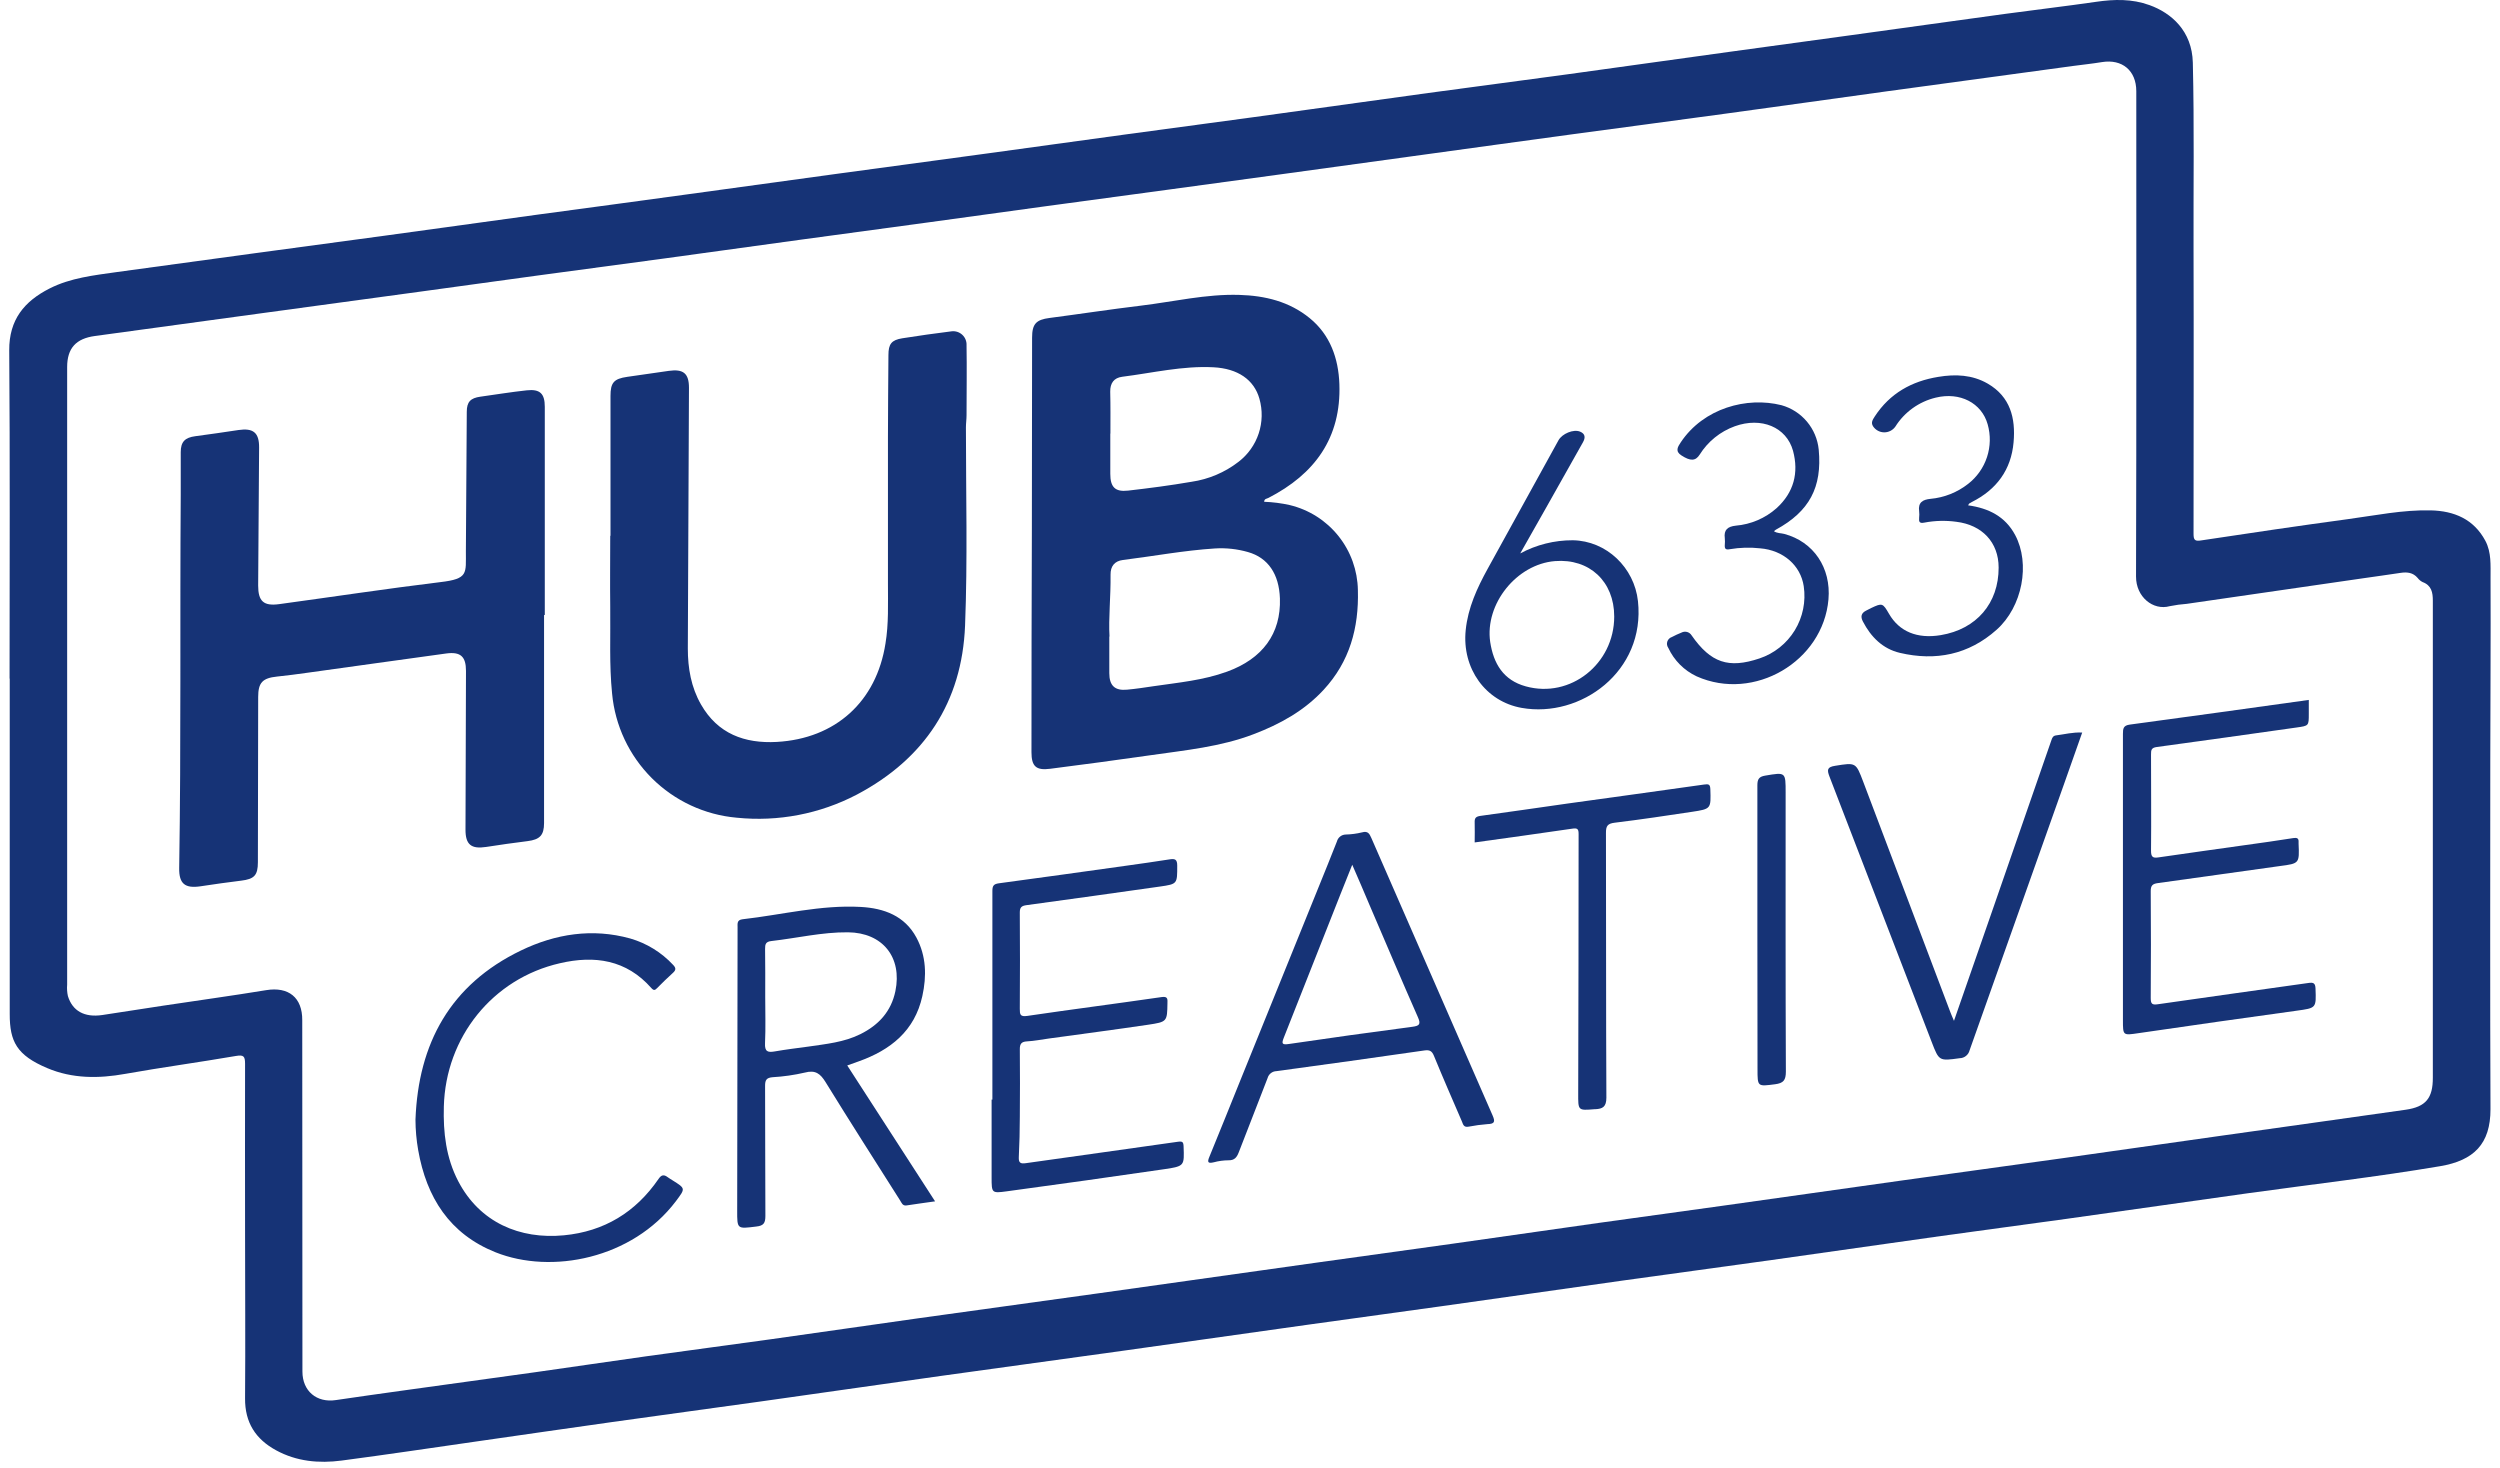
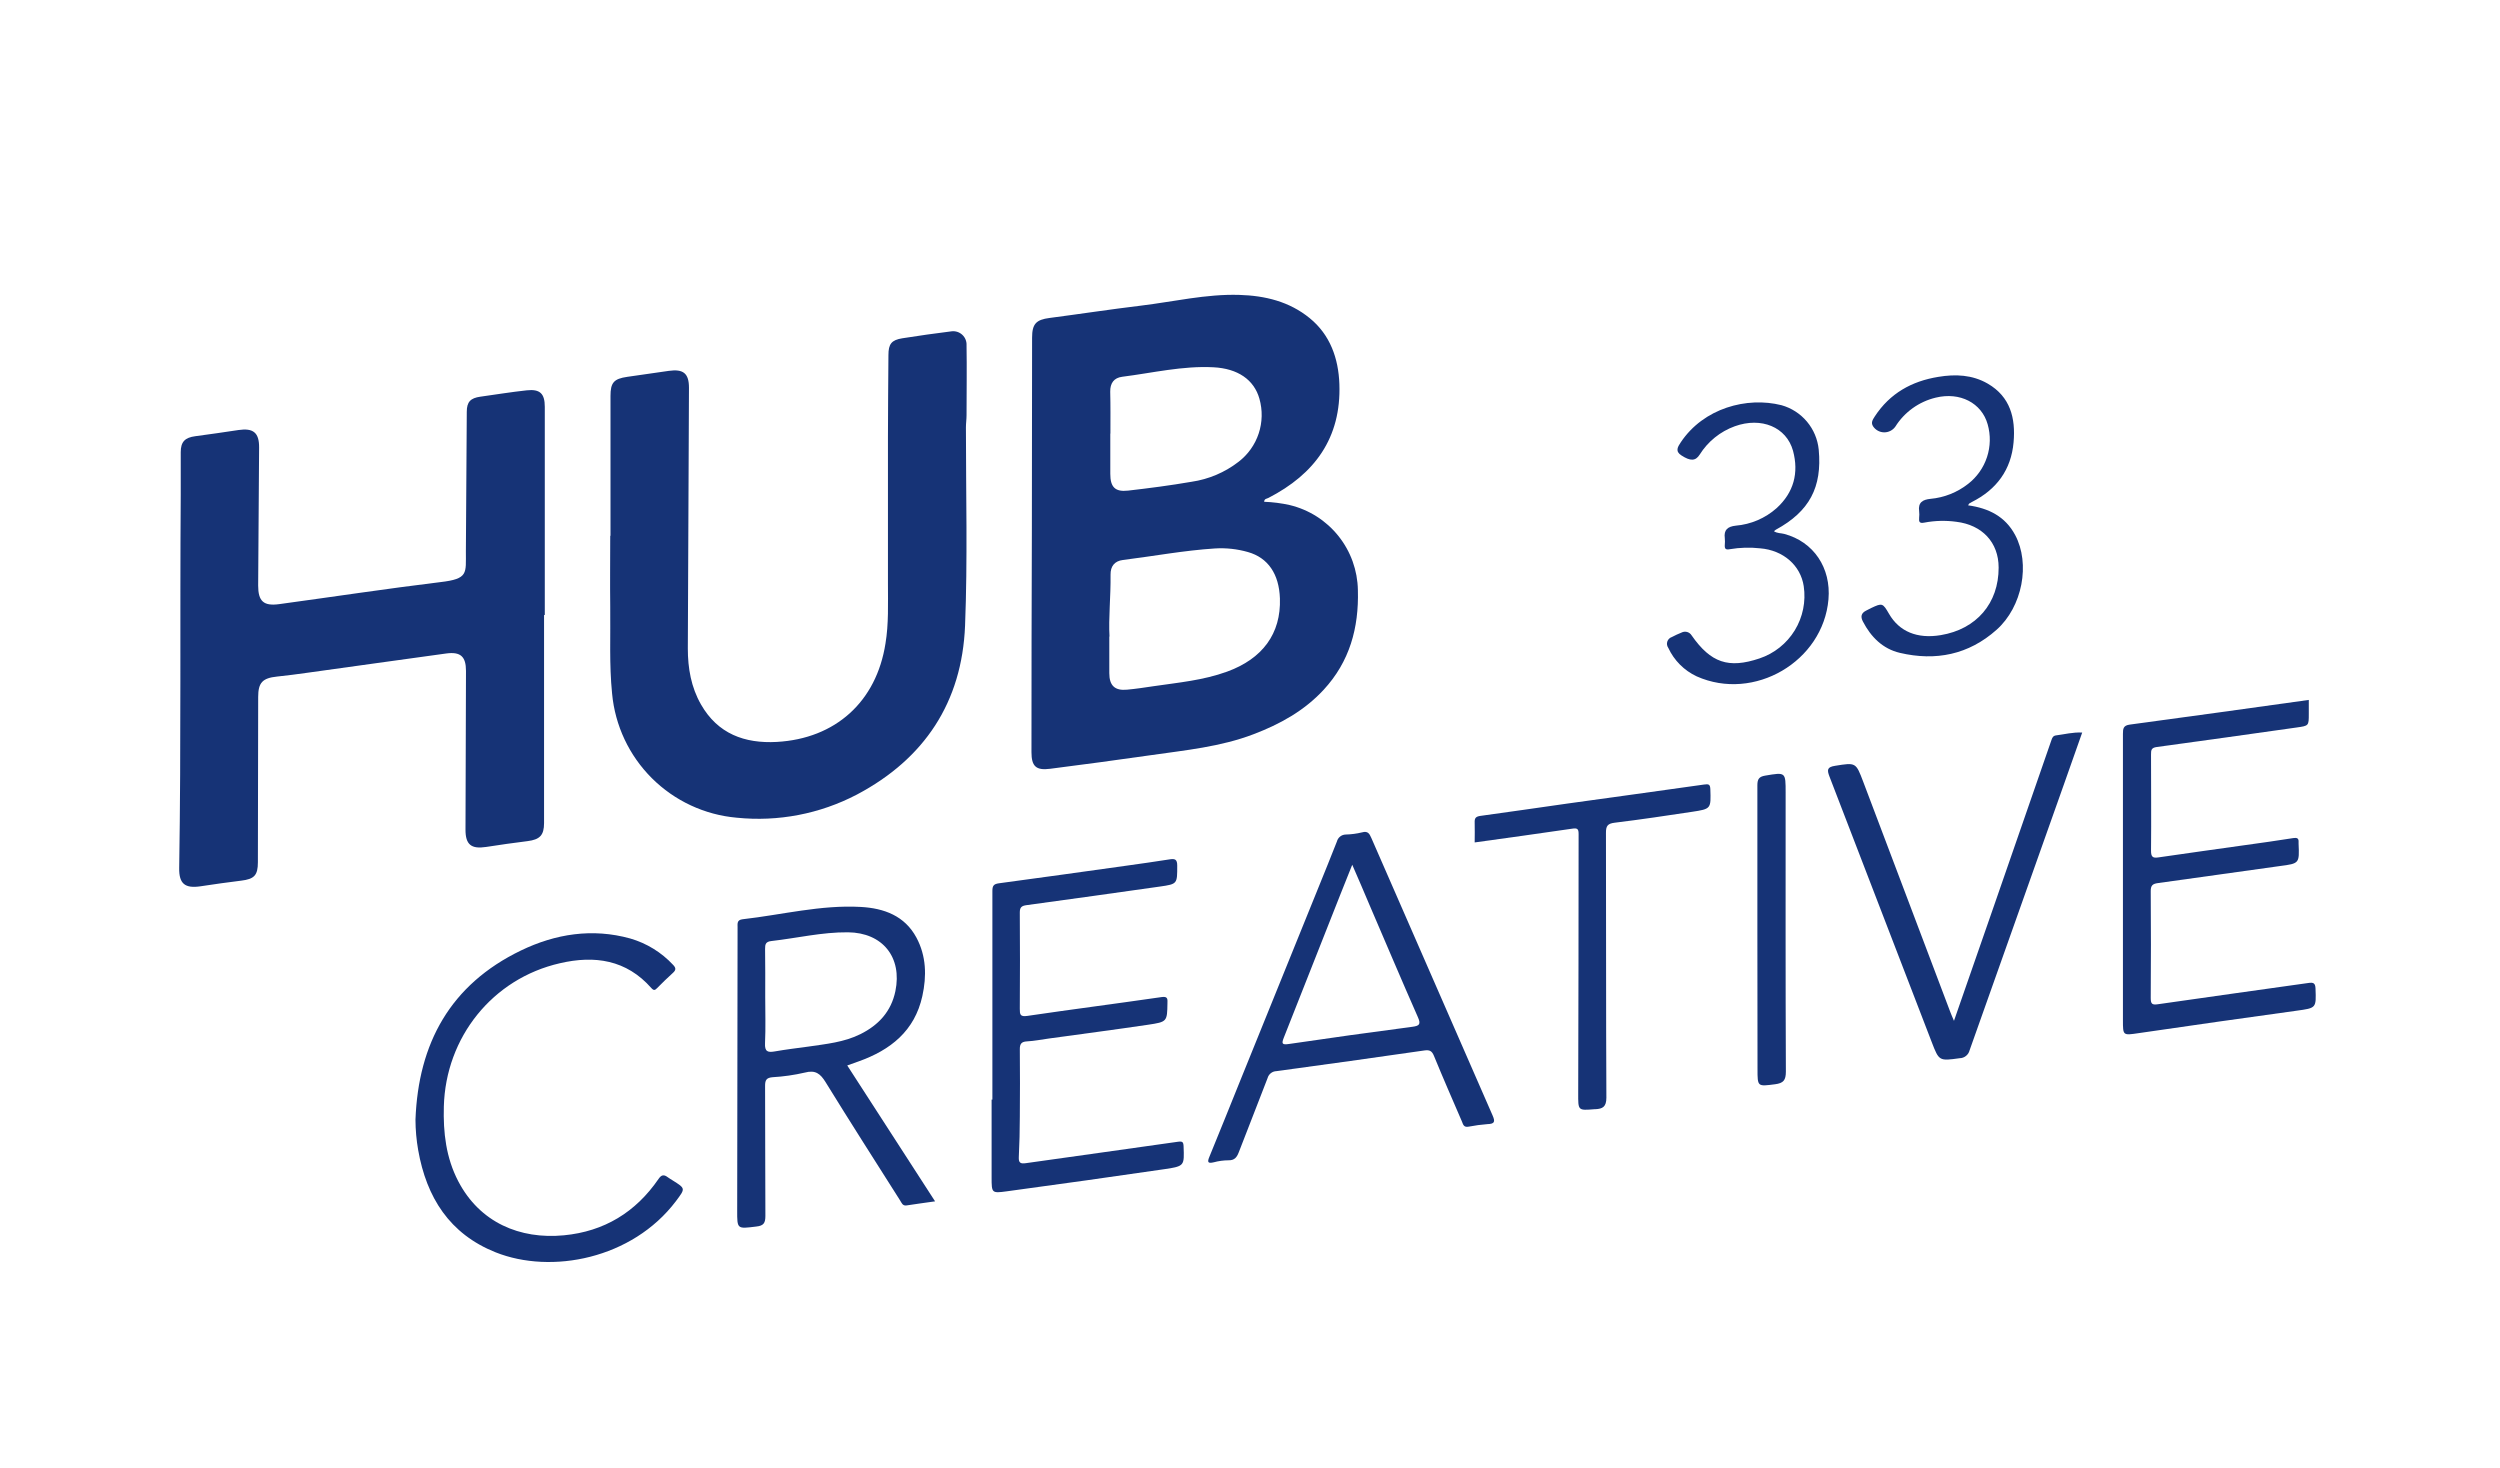
<svg xmlns="http://www.w3.org/2000/svg" width="201" height="118" viewBox="0 0 201 118" fill="none">
-   <path d="M0.769 54.561C0.769 45.765 0.811 36.969 0.742 28.173C0.724 25.691 1.969 24.219 3.982 23.196C5.674 22.335 7.549 22.137 9.403 21.872C13.111 21.363 16.819 20.858 20.527 20.354C23.97 19.888 27.413 19.43 30.857 18.959C35.018 18.39 39.18 17.817 43.342 17.24C47.288 16.71 51.235 16.18 55.181 15.637C59.26 15.081 63.337 14.521 67.412 13.958C71.425 13.41 75.437 12.875 79.45 12.327C83.113 11.829 86.773 11.315 90.439 10.817C93.903 10.343 97.37 9.887 100.837 9.413C105.501 8.772 110.163 8.115 114.827 7.477C118.577 6.966 122.33 6.481 126.081 5.967C130.374 5.379 134.665 4.773 138.958 4.18C142.27 3.722 145.585 3.268 148.901 2.818C153.035 2.251 157.14 1.671 161.261 1.11C163.682 0.779 166.111 0.498 168.529 0.146C169.986 -0.066 171.408 -0.101 172.82 0.411C174.571 1.041 176.242 2.482 176.303 5.035C176.424 10.067 176.345 15.081 176.361 20.105C176.385 27.709 176.361 35.313 176.361 42.917C176.361 43.421 176.467 43.535 176.989 43.447C180.906 42.854 184.826 42.274 188.751 41.742C190.976 41.442 193.193 40.979 195.444 41.034C197.298 41.079 198.887 41.726 199.825 43.484C200.32 44.422 200.235 45.463 200.24 46.461C200.262 51.377 200.225 56.293 200.219 61.209C200.219 70.531 200.195 79.857 200.235 89.183C200.235 91.966 198.911 93.301 196.183 93.762C191.066 94.628 185.901 95.219 180.758 95.934C175.876 96.615 170.998 97.319 166.116 98C162.761 98.469 159.4 98.908 156.052 99.377C151.52 100.01 146.991 100.667 142.459 101.302C138.471 101.861 134.482 102.396 130.493 102.953C125.633 103.636 120.775 104.335 115.926 105.016C112.329 105.522 108.73 106.006 105.133 106.51C100.207 107.198 95.286 107.903 90.359 108.591C85.433 109.28 80.56 109.939 75.644 110.625C70.829 111.301 66.014 111.995 61.196 112.673C57.207 113.232 53.213 113.769 49.224 114.331C45.585 114.842 41.949 115.372 38.31 115.893C34.67 116.415 31.084 116.953 27.464 117.43C25.644 117.668 23.851 117.506 22.196 116.603C20.54 115.7 19.688 114.363 19.703 112.432C19.738 107.958 19.703 103.482 19.703 99.006C19.703 94.53 19.69 90.001 19.703 85.517C19.703 84.908 19.574 84.797 18.967 84.9C15.998 85.411 13.011 85.814 10.044 86.343C7.952 86.719 5.825 86.735 3.801 85.877C1.336 84.836 0.782 83.732 0.782 81.539C0.782 72.544 0.782 63.551 0.782 54.558L0.769 54.561ZM5.399 54.296C5.399 62.595 5.399 70.885 5.399 79.166C5.373 79.472 5.393 79.781 5.459 80.082C5.825 81.279 6.784 81.822 8.227 81.608C9.859 81.364 11.488 81.099 13.119 80.856C15.882 80.437 18.649 80.061 21.404 79.608C23.2 79.314 24.317 80.201 24.301 82.031C24.31 91.439 24.315 100.854 24.315 110.276C24.315 111.844 25.464 112.8 27 112.567C28.785 112.302 30.573 112.053 32.358 111.804C35.934 111.306 39.51 110.821 43.088 110.318C46.051 109.902 49.01 109.457 51.974 109.044C55.308 108.578 58.645 108.141 61.98 107.675C65.924 107.124 69.865 106.547 73.808 105.993C78.69 105.31 83.574 104.645 88.458 103.962C94.322 103.144 100.185 102.319 106.047 101.488C109.62 100.987 113.198 100.5 116.768 99.997C120.691 99.443 124.608 98.874 128.53 98.323C131.862 97.854 135.197 97.404 138.529 96.938C143.389 96.257 148.244 95.563 153.096 94.885C157.334 94.289 161.598 93.714 165.846 93.118C170.094 92.522 174.343 91.911 178.591 91.312C183.536 90.613 188.483 89.93 193.423 89.222C195.041 88.989 195.603 88.287 195.6 86.651C195.6 83.718 195.6 80.786 195.6 77.855C195.6 68.002 195.6 58.148 195.6 48.294C195.6 47.64 195.497 47.068 194.782 46.8C194.623 46.722 194.485 46.608 194.379 46.467C194.006 46.029 193.532 45.979 193.005 46.059C192.003 46.212 191.002 46.347 189.998 46.493L175.823 48.548C175.362 48.581 174.904 48.644 174.451 48.736C173.111 49.11 171.731 47.997 171.737 46.353C171.776 33.346 171.758 20.338 171.758 7.329C171.758 5.676 170.622 4.728 168.995 4.993C168.214 5.122 167.425 5.202 166.641 5.308C161.67 5.986 156.698 6.663 151.724 7.339C147.409 7.933 143.095 8.544 138.778 9.132C134.659 9.697 130.538 10.237 126.42 10.796C122.386 11.341 118.352 11.903 114.318 12.456L103.006 14.011C100.019 14.422 97.032 14.829 94.046 15.232L83.775 16.622C80.745 17.036 77.715 17.459 74.685 17.873C71.24 18.341 67.797 18.808 64.356 19.274C60.714 19.772 57.075 20.283 53.433 20.778C50.008 21.244 46.584 21.695 43.159 22.161C40.042 22.584 36.927 23.019 33.807 23.445C29.49 24.037 25.171 24.625 20.85 25.209C16.438 25.808 12.033 26.42 7.629 27.015C6.116 27.219 5.399 27.99 5.399 29.513C5.402 37.771 5.402 46.032 5.399 54.296Z" fill="#163376" />
  <path d="M101.637 40.343C102.33 40.368 103.02 40.456 103.697 40.608C105.24 40.979 106.616 41.853 107.607 43.092C108.599 44.331 109.15 45.865 109.174 47.452C109.259 50.484 108.512 53.202 106.415 55.466C104.855 57.151 102.905 58.226 100.778 59.034C98.13 60.046 95.312 60.316 92.528 60.716C89.829 61.105 87.125 61.465 84.418 61.812C83.295 61.955 82.93 61.608 82.93 60.472C82.93 54.499 82.94 48.526 82.962 42.555C82.972 37.422 82.978 32.288 82.98 27.153C82.98 26.038 83.306 25.704 84.384 25.564C86.828 25.246 89.265 24.87 91.712 24.576C94.361 24.258 96.962 23.628 99.645 23.71C101.711 23.771 103.66 24.24 105.302 25.58C106.944 26.92 107.612 28.811 107.686 30.877C107.842 35.202 105.705 38.121 101.973 40.036C101.854 40.105 101.652 40.081 101.637 40.343ZM89.188 51.176C89.188 52.365 89.188 53.244 89.188 54.126C89.188 55.125 89.638 55.546 90.616 55.45C91.339 55.384 92.057 55.273 92.772 55.167C94.75 54.878 96.745 54.696 98.646 54.004C101.515 52.964 103.001 50.935 102.905 48.114C102.839 46.157 101.954 44.843 100.336 44.385C99.474 44.138 98.575 44.04 97.68 44.096C95.195 44.255 92.748 44.716 90.282 45.023C89.617 45.105 89.278 45.524 89.289 46.204C89.31 47.966 89.117 49.722 89.204 51.176H89.188ZM89.268 34.861V38.097C89.268 39.157 89.649 39.567 90.703 39.445C92.406 39.249 94.109 39.027 95.799 38.735C97.177 38.534 98.48 37.98 99.581 37.128C100.336 36.548 100.9 35.756 101.199 34.852C101.498 33.949 101.518 32.976 101.258 32.061C100.826 30.525 99.518 29.63 97.563 29.529C95.076 29.399 92.666 29.985 90.227 30.292C89.559 30.377 89.252 30.806 89.262 31.492C89.291 32.614 89.278 33.737 89.278 34.861H89.268Z" fill="#163376" />
  <path d="M43.742 49.452C43.742 55.026 43.742 60.601 43.742 66.177C43.742 67.157 43.398 67.502 42.418 67.626C41.303 67.764 40.191 67.923 39.084 68.095C37.884 68.278 37.423 67.907 37.426 66.702C37.436 62.448 37.449 58.194 37.465 53.941C37.465 52.786 37.031 52.383 35.876 52.54C32.168 53.046 28.46 53.573 24.752 54.084C23.923 54.2 23.094 54.312 22.263 54.397C21.108 54.518 20.758 54.886 20.758 56.031L20.734 69.321C20.734 70.381 20.438 70.677 19.394 70.804C18.303 70.937 17.214 71.093 16.128 71.257C14.876 71.445 14.386 71.059 14.407 69.793C14.566 59.797 14.46 49.799 14.531 39.8C14.531 38.653 14.531 37.509 14.531 36.357C14.531 35.517 14.87 35.181 15.707 35.07C16.862 34.916 18.016 34.751 19.169 34.575C20.358 34.397 20.84 34.781 20.832 35.976C20.814 39.684 20.777 43.376 20.756 47.076C20.756 48.342 21.192 48.744 22.451 48.572C26.768 47.984 31.077 47.33 35.402 46.803C37.677 46.538 37.449 46.099 37.457 44.343C37.475 40.597 37.499 36.852 37.529 33.107C37.529 32.313 37.831 32.005 38.617 31.894C39.86 31.722 41.099 31.518 42.344 31.383C43.419 31.264 43.801 31.648 43.801 32.707C43.801 38.283 43.801 43.861 43.801 49.438L43.742 49.452Z" fill="#163376" />
  <path d="M49.084 43.079C49.084 39.334 49.084 35.587 49.084 31.839C49.084 30.763 49.349 30.453 50.438 30.297C51.526 30.141 52.66 29.974 53.77 29.818C54.941 29.651 55.396 30.019 55.393 31.184C55.367 38.17 55.336 45.154 55.301 52.137C55.301 53.726 55.566 55.257 56.36 56.64C57.706 58.994 59.861 59.792 62.452 59.651C67.174 59.386 70.461 56.417 71.192 51.74C71.457 50.151 71.388 48.538 71.391 46.933C71.391 43.01 71.391 39.088 71.391 35.165C71.391 32.962 71.417 30.758 71.43 28.544C71.43 27.659 71.674 27.339 72.543 27.198C73.867 26.986 75.191 26.804 76.516 26.637C76.671 26.619 76.829 26.636 76.977 26.685C77.125 26.735 77.261 26.816 77.375 26.924C77.489 27.031 77.578 27.162 77.635 27.307C77.693 27.453 77.719 27.609 77.71 27.765C77.742 29.638 77.71 31.51 77.71 33.383C77.71 33.711 77.66 34.04 77.66 34.368C77.66 39.681 77.8 44.999 77.591 50.302C77.347 56.441 74.339 61.01 68.883 63.889C65.917 65.439 62.56 66.084 59.231 65.743C56.657 65.516 54.244 64.392 52.413 62.569C50.582 60.745 49.449 58.336 49.212 55.763C48.976 53.43 49.093 51.099 49.063 48.766C49.039 46.869 49.063 44.975 49.063 43.079H49.084Z" fill="#163376" />
  <path d="M68.119 85.663L75.18 96.588C74.356 96.705 73.622 96.803 72.894 96.916C72.555 96.969 72.489 96.697 72.364 96.509C70.362 93.349 68.344 90.197 66.381 87.011C65.957 86.32 65.558 86.01 64.713 86.235C63.857 86.433 62.986 86.558 62.109 86.608C61.622 86.653 61.511 86.839 61.513 87.305C61.534 90.79 61.513 94.273 61.537 97.756C61.537 98.326 61.404 98.551 60.803 98.614C59.262 98.802 59.267 98.842 59.27 97.316C59.284 89.734 59.294 82.153 59.301 74.571C59.301 74.263 59.235 73.964 59.704 73.908C62.882 73.548 65.997 72.738 69.213 72.918C71.067 73.021 72.738 73.625 73.681 75.384C74.475 76.864 74.512 78.472 74.157 80.082C73.54 82.892 71.594 84.426 69.022 85.34C68.738 85.448 68.452 85.549 68.119 85.663ZM61.524 80.117C61.524 81.372 61.566 82.627 61.508 83.88C61.473 84.572 61.749 84.63 62.302 84.532C63.19 84.378 64.088 84.267 64.977 84.148C66.413 83.936 67.864 83.803 69.189 83.139C70.645 82.41 71.647 81.324 71.988 79.695C72.552 76.975 70.969 74.981 68.172 74.957C66.095 74.939 64.072 75.426 62.022 75.659C61.569 75.709 61.508 75.911 61.513 76.295C61.534 77.561 61.524 78.837 61.524 80.117Z" fill="#163376" />
  <path d="M118.091 90.581C117.667 90.671 117.63 90.38 117.54 90.171C116.782 88.415 116.017 86.664 115.291 84.895C115.124 84.487 114.936 84.397 114.512 84.458C110.55 85.03 106.586 85.584 102.62 86.121C102.46 86.126 102.305 86.182 102.178 86.281C102.051 86.38 101.959 86.517 101.916 86.672C101.156 88.663 100.364 90.645 99.601 92.634C99.445 93.042 99.259 93.299 98.767 93.288C98.37 93.291 97.976 93.344 97.593 93.447C97.119 93.561 97.048 93.447 97.233 93.01C98.07 90.978 98.883 88.939 99.707 86.902L105.992 71.382C106.492 70.142 107.001 68.903 107.488 67.655C107.529 67.497 107.62 67.357 107.749 67.256C107.877 67.155 108.035 67.099 108.198 67.096C108.638 67.086 109.076 67.028 109.504 66.924C109.975 66.789 110.102 67.022 110.259 67.38C113.499 74.813 116.746 82.244 120 89.673C120.228 90.189 120.172 90.364 119.584 90.38C119.083 90.418 118.584 90.486 118.091 90.581ZM108.72 69.525L107.745 71.967C106.237 75.788 104.728 79.61 103.216 83.433C103.023 83.923 103.081 84.015 103.632 83.936C106.937 83.448 110.247 82.988 113.561 82.553C114.11 82.479 114.253 82.355 114.006 81.796C112.682 78.798 111.411 75.784 110.116 72.777C109.679 71.731 109.226 70.69 108.72 69.525Z" fill="#163376" />
  <path d="M185.627 56.274V57.403C185.627 58.359 185.627 58.353 184.647 58.491C180.899 59.021 177.154 59.55 173.404 60.059C172.951 60.12 172.943 60.324 172.943 60.666C172.943 63.245 172.969 65.825 172.943 68.405C172.943 68.887 173.078 69.011 173.544 68.934C175.851 68.595 178.161 68.28 180.47 67.952C181.778 67.775 183.086 67.584 184.393 67.38C184.657 67.343 184.83 67.38 184.806 67.703C184.803 67.747 184.803 67.791 184.806 67.835C184.875 69.424 184.872 69.424 183.296 69.631C180.03 70.079 176.765 70.555 173.496 71C173.07 71.058 172.916 71.191 172.919 71.646C172.94 74.512 172.94 77.378 172.919 80.244C172.919 80.731 173.038 80.808 173.512 80.739C177.538 80.154 181.572 79.603 185.6 79.031C185.987 78.975 186.151 79.031 186.167 79.476C186.225 81.065 186.239 81.041 184.631 81.263C180.404 81.846 176.178 82.446 171.952 83.064C170.681 83.25 170.684 83.274 170.684 82.018C170.684 74.346 170.684 66.674 170.684 59.002C170.684 58.584 170.715 58.327 171.232 58.258C176.034 57.617 180.804 56.944 185.627 56.274Z" fill="#163376" />
  <path d="M79.788 88.407C79.788 82.811 79.788 77.216 79.788 71.62C79.788 71.201 79.91 71.072 80.318 71.016C83.74 70.558 87.156 70.076 90.576 69.599C91.731 69.438 92.883 69.276 94.035 69.093C94.472 69.022 94.652 69.093 94.649 69.604C94.649 71.061 94.668 71.077 93.264 71.278C89.69 71.787 86.117 72.285 82.545 72.772C82.129 72.828 81.989 72.95 81.992 73.379C82.011 75.955 82.011 78.533 81.992 81.112C81.992 81.56 82.016 81.764 82.596 81.679C86.187 81.15 89.787 80.689 93.378 80.167C93.812 80.106 93.884 80.236 93.863 80.588C93.863 80.609 93.863 80.63 93.863 80.654C93.839 82.129 93.844 82.161 92.308 82.389C89.659 82.781 86.992 83.131 84.336 83.496C83.748 83.578 83.16 83.695 82.569 83.727C82.103 83.753 81.989 83.944 81.994 84.381C82.013 86.187 82.008 87.993 81.994 89.8C81.994 90.878 81.963 91.956 81.912 93.034C81.888 93.5 82.055 93.582 82.484 93.518C86.558 92.938 90.634 92.382 94.705 91.797C95.062 91.746 95.147 91.81 95.16 92.165C95.219 93.728 95.235 93.754 93.683 93.992C89.445 94.61 85.197 95.207 80.938 95.783C79.735 95.947 79.727 95.918 79.725 94.686C79.725 92.594 79.725 90.502 79.725 88.407H79.788Z" fill="#163376" />
  <path d="M33.404 90.022C33.632 83.88 36.206 79.163 41.88 76.422C44.658 75.082 47.619 74.608 50.673 75.455C51.991 75.837 53.181 76.569 54.116 77.574C54.346 77.815 54.365 77.977 54.116 78.207C53.674 78.604 53.25 79.023 52.831 79.444C52.662 79.616 52.567 79.659 52.371 79.444C50.363 77.161 47.805 76.795 45.016 77.444C39.602 78.681 35.836 83.39 35.685 88.958C35.626 91.061 35.862 93.087 36.842 94.97C38.572 98.291 41.795 99.658 45.336 99.319C48.573 99.011 51.11 97.465 52.948 94.784C53.186 94.435 53.388 94.424 53.687 94.649C53.809 94.742 53.952 94.819 54.076 94.901C55.136 95.566 55.109 95.547 54.341 96.578C50.824 101.22 44.332 102.473 39.851 100.688C36.143 99.21 34.289 96.27 33.621 92.464C33.48 91.658 33.407 90.841 33.404 90.022Z" fill="#163376" />
  <path d="M157.099 82.076C158.19 78.941 159.217 75.985 160.25 73.018C161.811 68.516 163.372 64.013 164.933 59.511C164.997 59.325 165.058 59.153 165.314 59.124C165.985 59.042 166.639 58.859 167.409 58.896C166.92 60.282 166.451 61.619 165.977 62.956C163.43 70.118 160.89 77.282 158.354 84.447C158.31 84.625 158.208 84.784 158.064 84.898C157.921 85.013 157.743 85.077 157.559 85.08C155.907 85.308 155.901 85.318 155.308 83.777C152.573 76.659 149.834 69.545 147.09 62.435C146.875 61.881 146.907 61.667 147.553 61.569C149.206 61.304 149.211 61.285 149.807 62.864C152.143 69.031 154.476 75.2 156.805 81.369C156.871 81.549 156.953 81.724 157.099 82.076Z" fill="#163376" />
  <path d="M118.564 67.732C118.564 67.176 118.582 66.651 118.564 66.127C118.548 65.769 118.659 65.65 119.027 65.597C121.361 65.284 123.689 64.932 126.02 64.606C129.68 64.095 133.343 63.6 137.001 63.078C137.371 63.025 137.499 63.047 137.512 63.462C137.562 65.022 137.581 65.038 136.034 65.271C133.968 65.581 131.902 65.894 129.828 66.145C129.248 66.214 129.116 66.41 129.119 66.961C129.137 74.059 129.118 81.155 129.153 88.25C129.153 88.989 128.854 89.153 128.263 89.18H128.197C126.854 89.291 126.886 89.291 126.888 87.901C126.908 80.961 126.918 74.02 126.92 67.078C126.92 66.688 126.862 66.548 126.409 66.625C123.813 67.009 121.22 67.361 118.564 67.732Z" fill="#163376" />
-   <path d="M122.226 44.496C123.524 43.796 124.976 43.432 126.451 43.437C129.16 43.479 131.401 45.635 131.692 48.334C132.301 53.991 127.076 57.752 122.345 56.915C119.451 56.404 117.525 53.755 117.843 50.657C118.026 48.861 118.757 47.28 119.609 45.73C121.509 42.285 123.407 38.842 125.301 35.401C125.59 34.871 126.506 34.484 127.039 34.704C127.457 34.877 127.484 35.184 127.266 35.565C126.278 37.306 125.296 39.05 124.321 40.796L122.226 44.496ZM129.783 49.563C129.783 46.747 127.786 44.888 125.015 45.113C121.938 45.362 119.371 48.556 119.811 51.61C120.076 53.358 120.87 54.69 122.671 55.183C126.257 56.179 129.785 53.379 129.783 49.573V49.563Z" fill="#163376" />
  <path d="M158.235 40.629C159.885 40.857 161.217 41.519 162.017 43.013C163.251 45.322 162.607 48.784 160.52 50.638C158.28 52.633 155.634 53.167 152.757 52.492C151.375 52.169 150.424 51.218 149.775 49.965C149.574 49.576 149.637 49.293 150.04 49.091C150.175 49.023 150.305 48.948 150.45 48.882C151.33 48.466 151.377 48.485 151.875 49.348C152.699 50.781 154.148 51.38 156.036 51.065C158.91 50.588 160.698 48.501 160.69 45.632C160.69 43.606 159.365 42.202 157.284 41.951C156.433 41.835 155.569 41.857 154.725 42.017C154.323 42.099 154.27 41.956 154.299 41.63C154.319 41.454 154.319 41.277 154.299 41.101C154.198 40.388 154.601 40.166 155.213 40.107C156.317 40.007 157.368 39.588 158.24 38.902C158.949 38.351 159.477 37.601 159.756 36.748C160.036 35.895 160.054 34.977 159.808 34.114C159.326 32.397 157.578 31.492 155.628 31.971C154.284 32.295 153.12 33.131 152.384 34.302C152.282 34.446 152.147 34.563 151.989 34.643C151.832 34.723 151.657 34.764 151.481 34.761C151.304 34.758 151.131 34.712 150.977 34.627C150.822 34.542 150.69 34.42 150.593 34.273C150.397 33.963 150.578 33.73 150.734 33.478C151.947 31.624 153.695 30.649 155.84 30.3C157.223 30.069 158.574 30.128 159.813 30.843C161.638 31.902 162.062 33.629 161.892 35.557C161.699 37.774 160.523 39.361 158.542 40.359C158.465 40.399 158.391 40.446 158.314 40.492C158.298 40.523 158.293 40.542 158.235 40.629Z" fill="#163376" />
  <path d="M142.625 42.708C142.89 42.891 143.184 42.854 143.457 42.928C145.814 43.556 147.228 45.654 147.009 48.188C146.577 53.186 141.023 56.438 136.414 54.38C135.406 53.909 134.597 53.097 134.129 52.087C134.077 52.014 134.043 51.93 134.03 51.842C134.016 51.754 134.024 51.664 134.052 51.579C134.08 51.495 134.128 51.418 134.192 51.355C134.255 51.292 134.332 51.245 134.417 51.218C134.67 51.084 134.93 50.964 135.196 50.858C135.334 50.786 135.494 50.77 135.644 50.811C135.794 50.853 135.923 50.95 136.004 51.083C137.548 53.295 138.978 53.774 141.465 52.937C142.646 52.541 143.649 51.742 144.299 50.68C144.949 49.617 145.204 48.36 145.02 47.129C144.771 45.463 143.375 44.236 141.518 44.086C140.708 43.996 139.89 44.019 139.087 44.154C138.732 44.226 138.652 44.115 138.674 43.805C138.691 43.629 138.691 43.451 138.674 43.275C138.581 42.594 138.909 42.335 139.556 42.263C140.771 42.161 141.921 41.669 142.834 40.86C144.22 39.599 144.636 38.023 144.159 36.243C143.629 34.334 141.611 33.505 139.481 34.27C138.311 34.693 137.316 35.495 136.655 36.55C136.319 37.08 135.903 37.08 135.191 36.619C134.661 36.285 134.889 35.928 135.135 35.56C136.971 32.811 140.453 31.876 143.232 32.578C144.032 32.802 144.746 33.263 145.28 33.9C145.814 34.537 146.143 35.321 146.225 36.148C146.511 39.18 145.47 41.124 142.782 42.586C142.727 42.623 142.675 42.664 142.625 42.708Z" fill="#163376" />
  <path d="M141.293 74.835C141.293 70.934 141.293 67.033 141.293 63.131C141.293 62.641 141.431 62.443 141.915 62.361C143.576 62.08 143.565 62.064 143.565 63.743C143.565 71.215 143.552 78.684 143.584 86.153C143.584 86.857 143.385 87.088 142.71 87.175C141.301 87.355 141.304 87.389 141.304 85.943L141.293 74.835Z" fill="#163376" />
</svg>